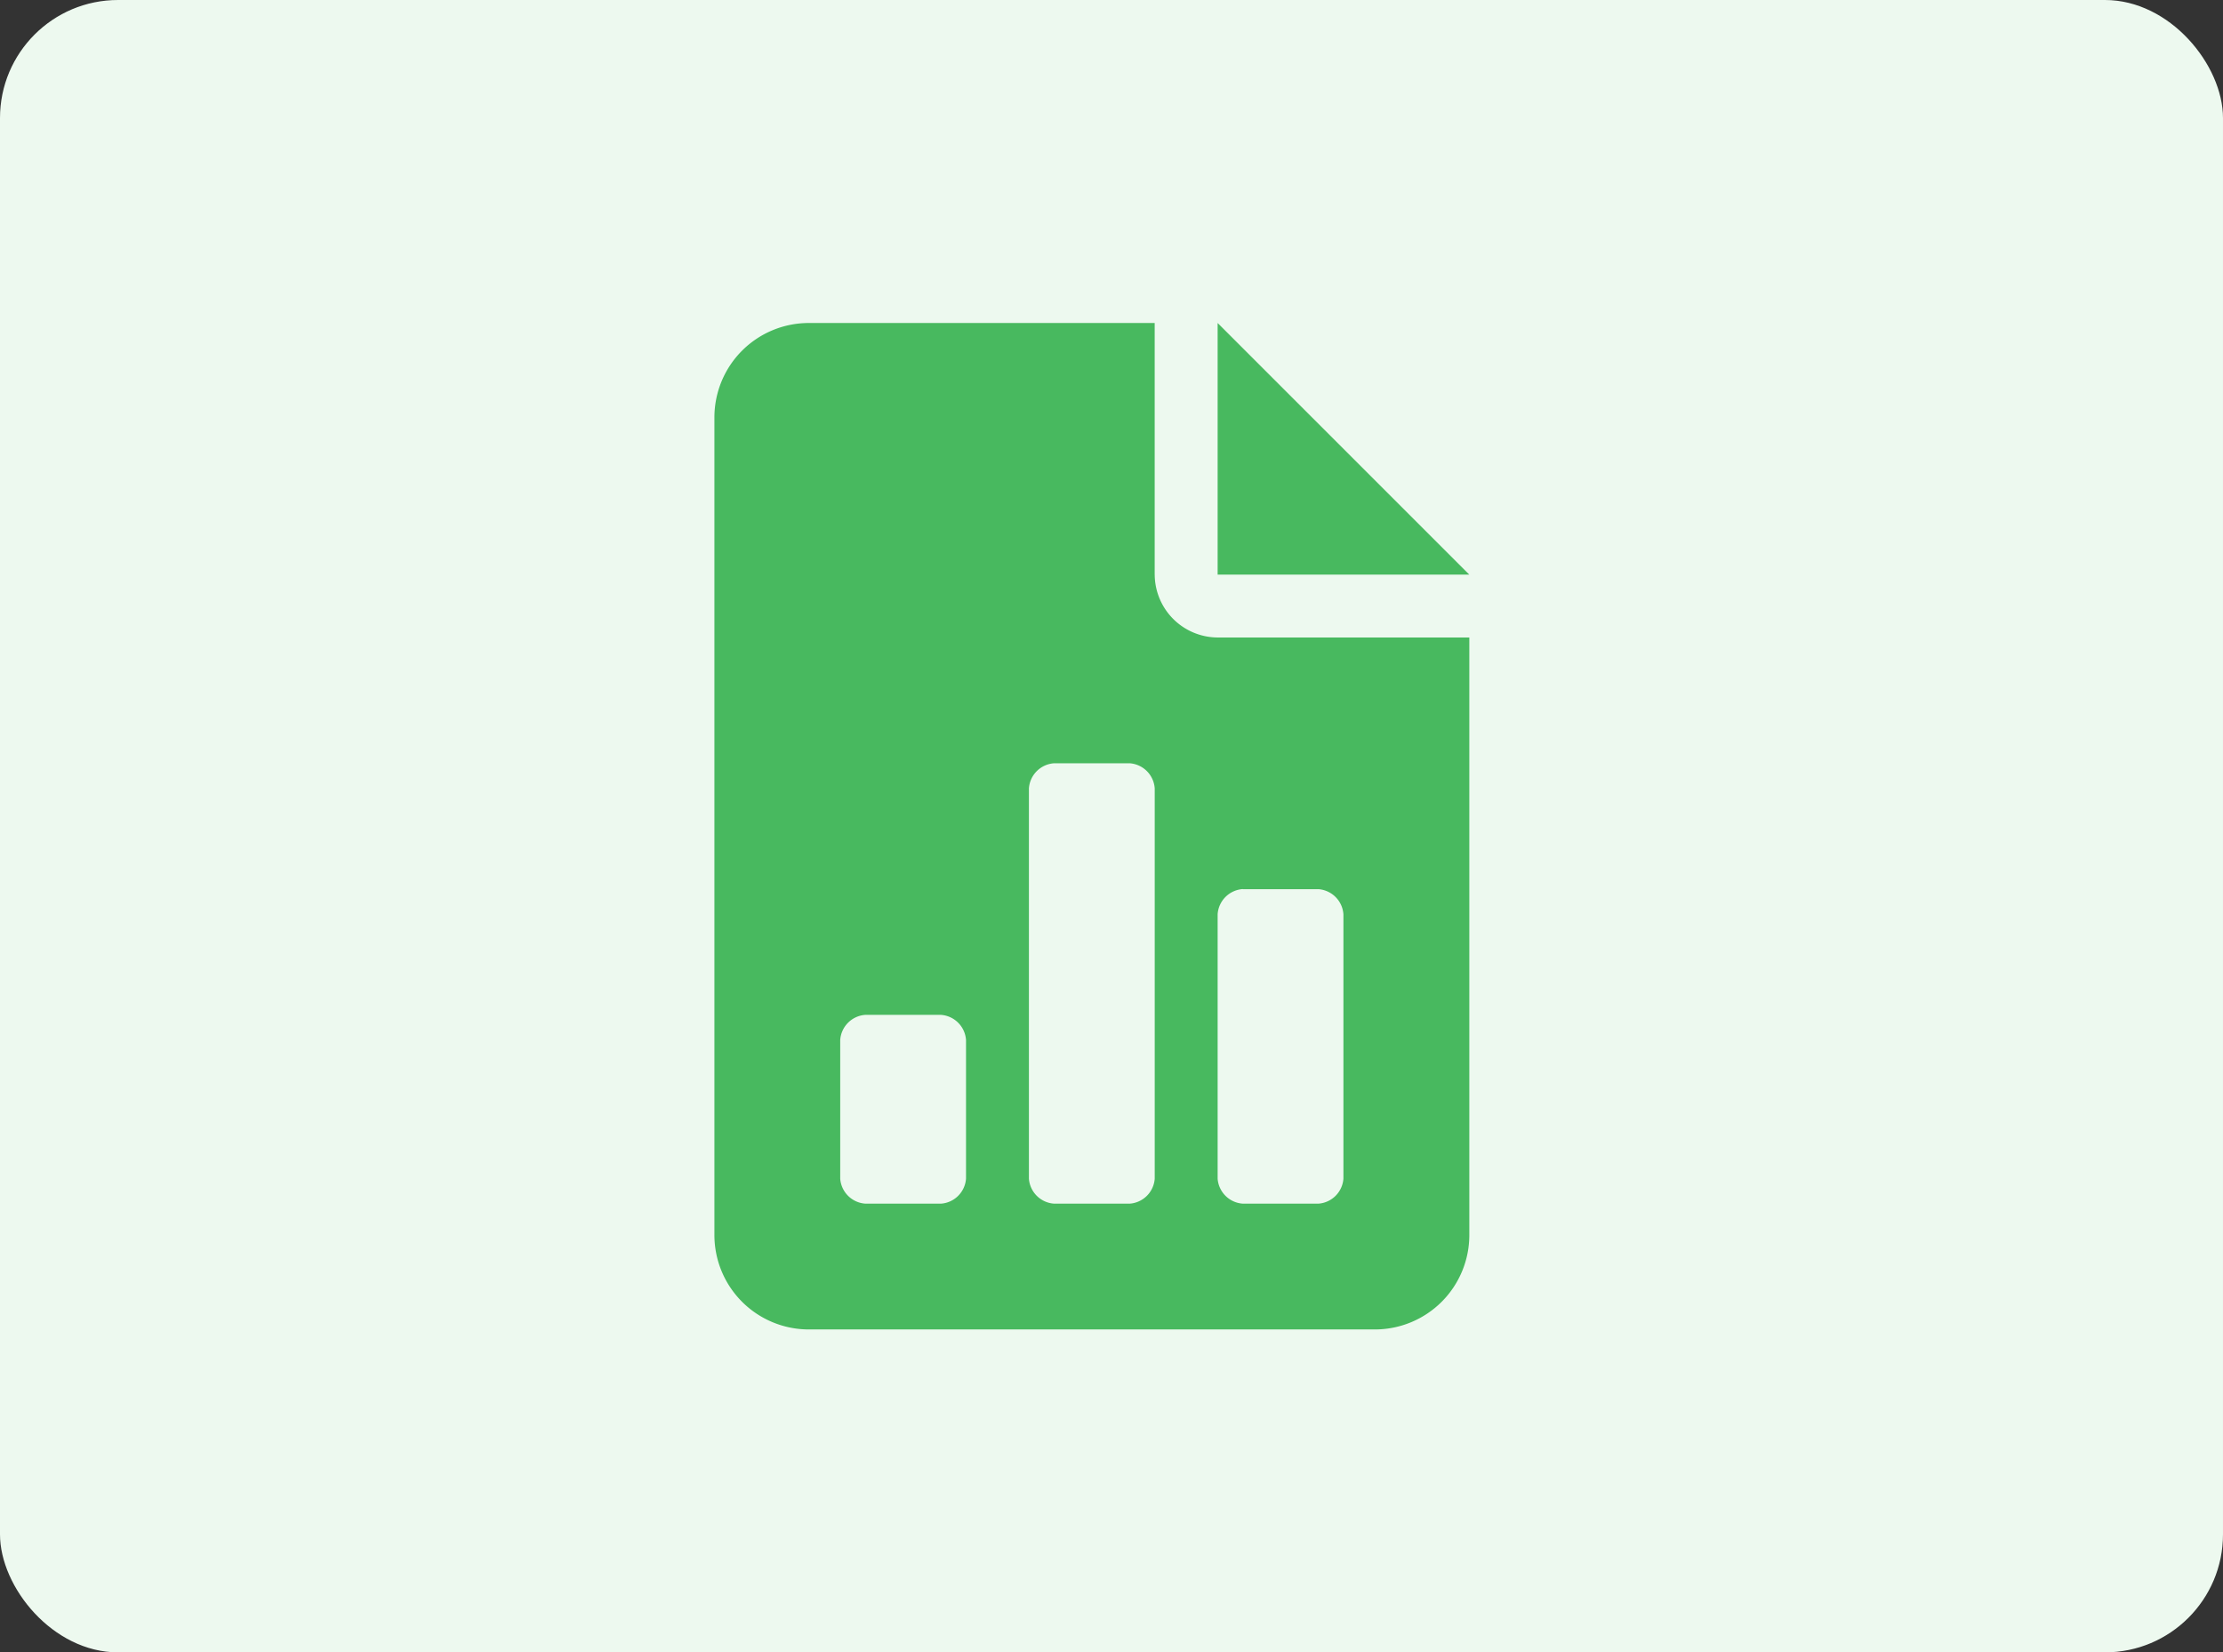
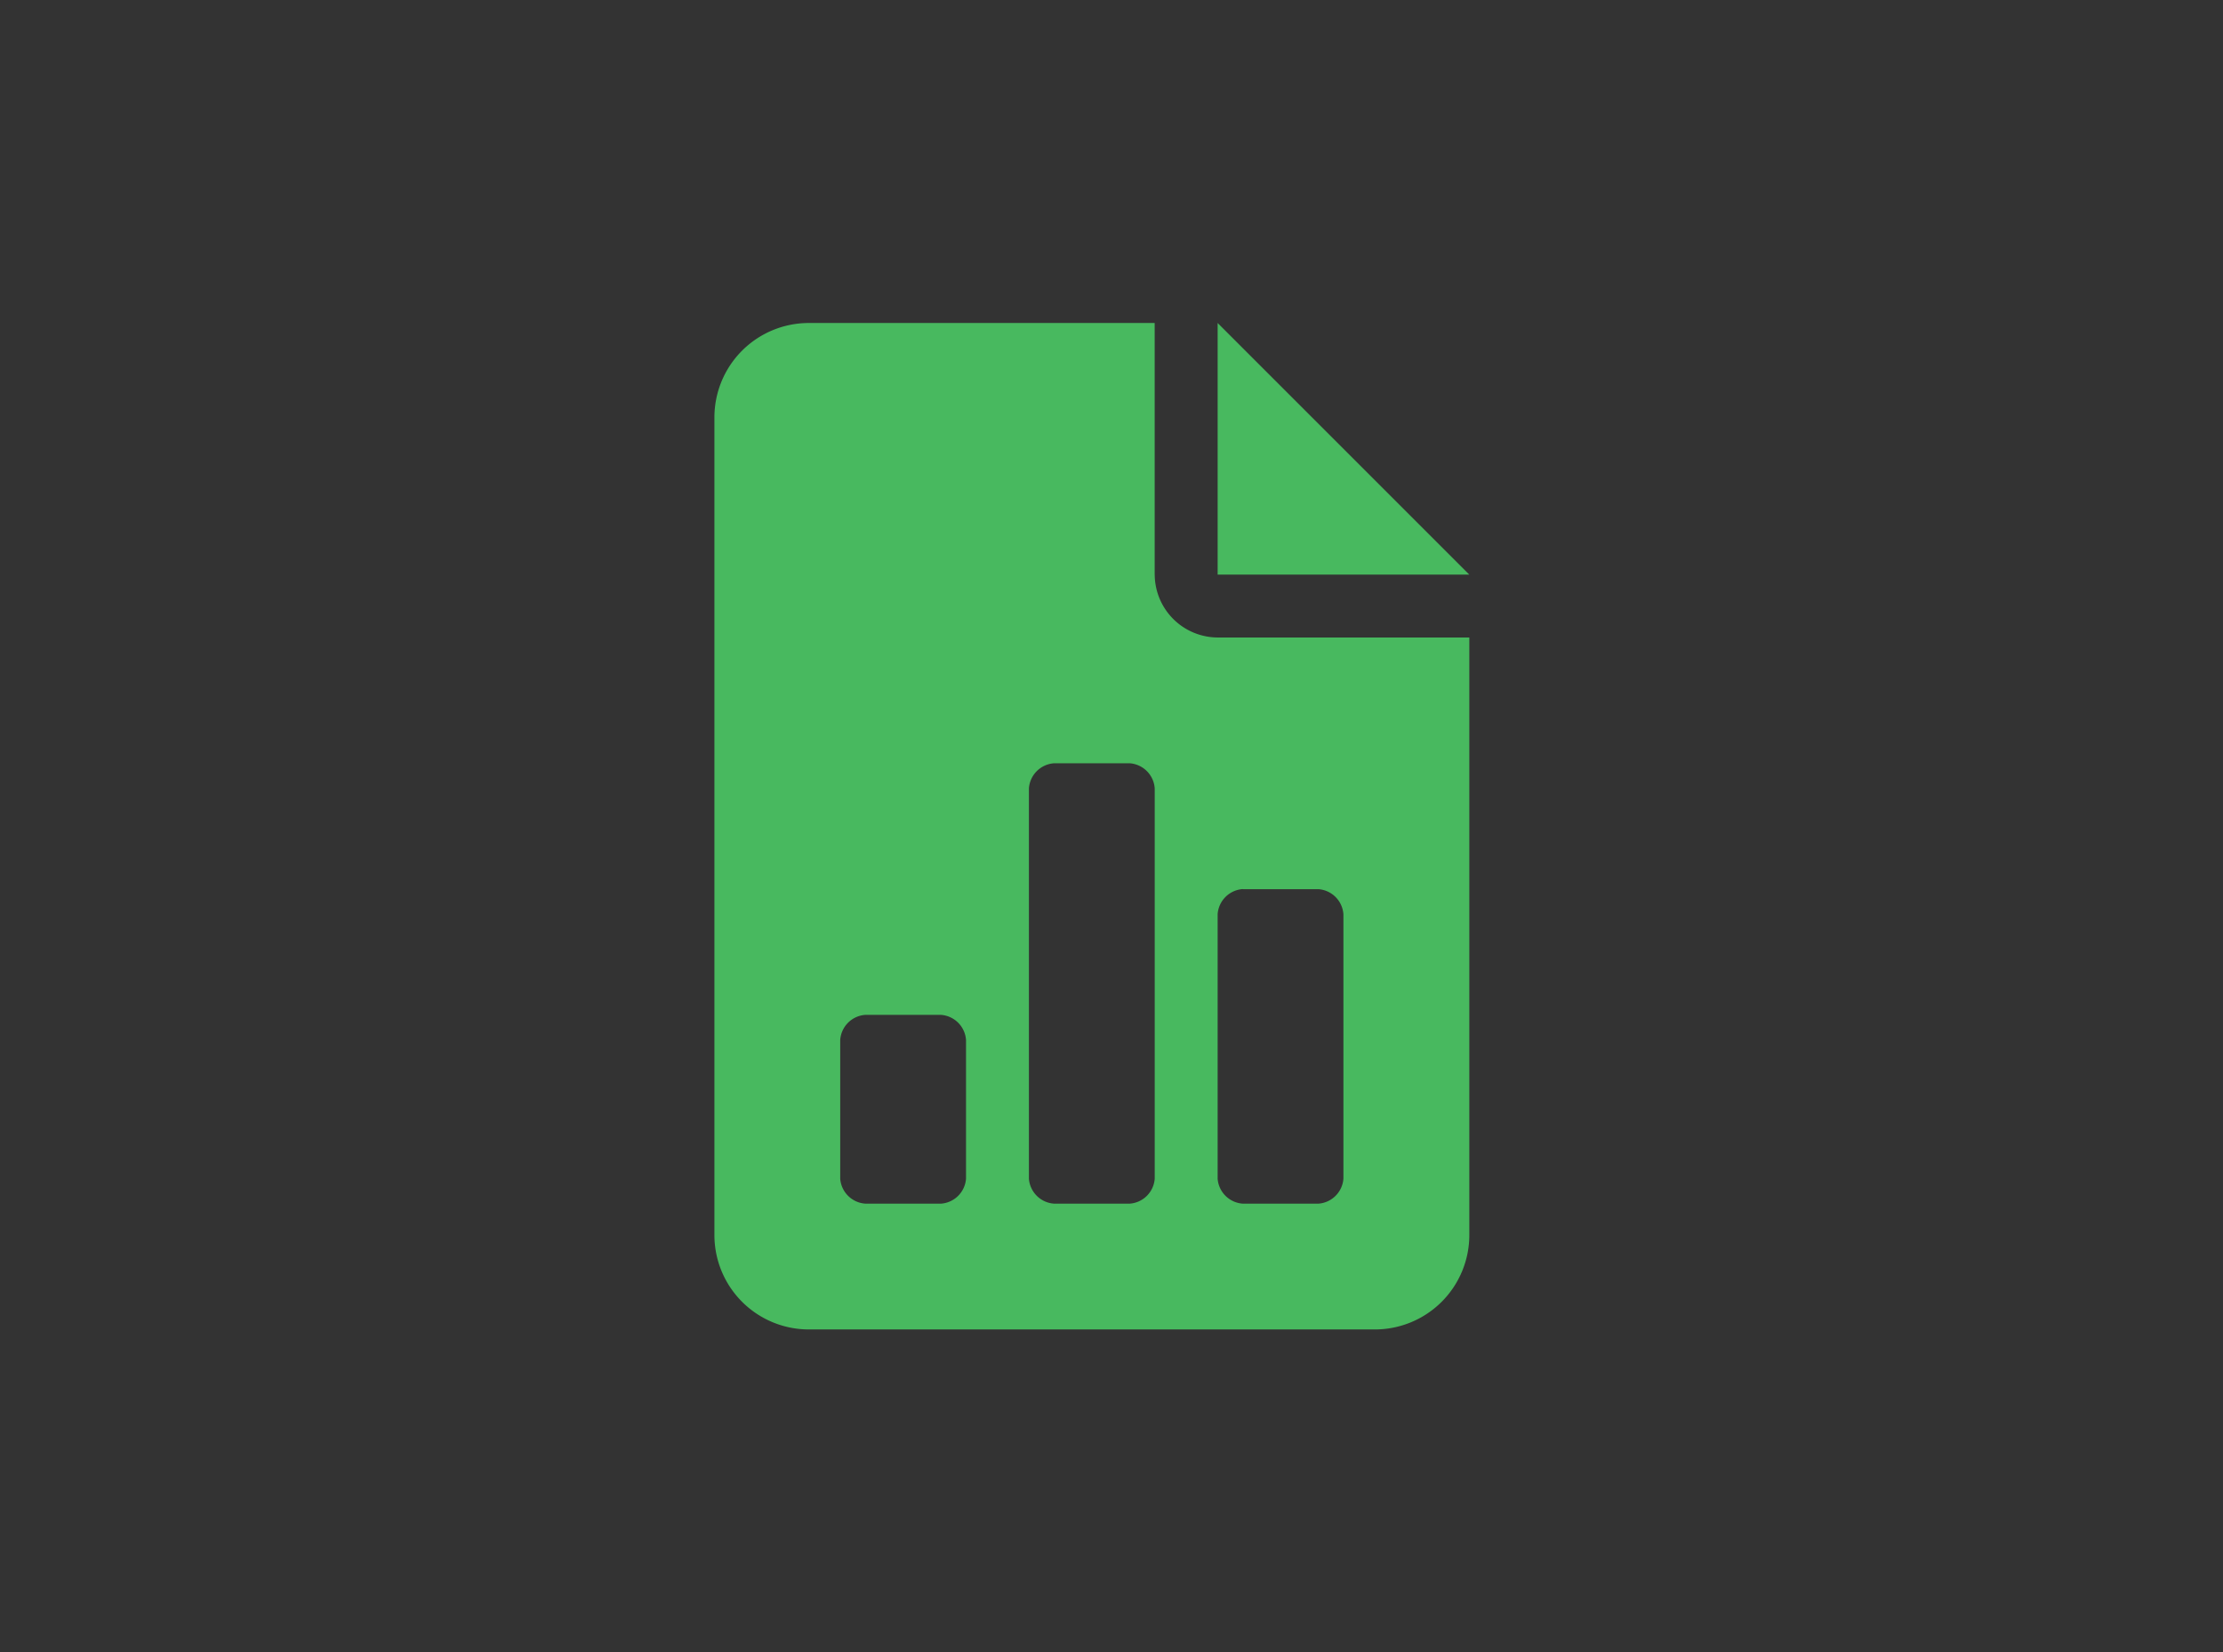
<svg xmlns="http://www.w3.org/2000/svg" width="113" height="84" viewBox="0 0 113 84">
  <rect x="0" y="0" width="113" height="84" fill="#333333" stroke="none" />
  <g id="Electricity_usage" data-name="Electricity usage" transform="translate(-156 -616)">
-     <rect id="Rectangle_10760" data-name="Rectangle 10760" width="113" height="84" rx="6" transform="translate(156 616)" fill="#edf9ef" />
    <path id="file-chart-column-solid" d="M25.58,0V12.79H38.37Zm-3.2,12.79V0H4.8A4.8,4.8,0,0,0,0,4.8V46.364a4.8,4.8,0,0,0,4.8,4.8H33.574a4.8,4.8,0,0,0,4.8-4.8V15.987H25.67A3.215,3.215,0,0,1,22.382,12.79ZM12.79,43.5a1.373,1.373,0,0,1-1.269,1.269H7.674A1.373,1.373,0,0,1,6.395,43.5V36.451a1.373,1.373,0,0,1,1.274-1.279h3.847a1.375,1.375,0,0,1,1.274,1.279Zm9.592,0a1.373,1.373,0,0,1-1.269,1.269H17.266A1.374,1.374,0,0,1,15.987,43.5V23.661a1.375,1.375,0,0,1,1.279-1.279h3.847a1.374,1.374,0,0,1,1.269,1.279Zm4.476-14.718h3.847a1.374,1.374,0,0,1,1.269,1.279V43.5a1.373,1.373,0,0,1-1.269,1.269H26.859A1.374,1.374,0,0,1,25.58,43.5V30.056A1.375,1.375,0,0,1,26.859,28.777Z" transform="translate(192.315 632.42)" fill="#48b95f" />
  </g>
</svg>